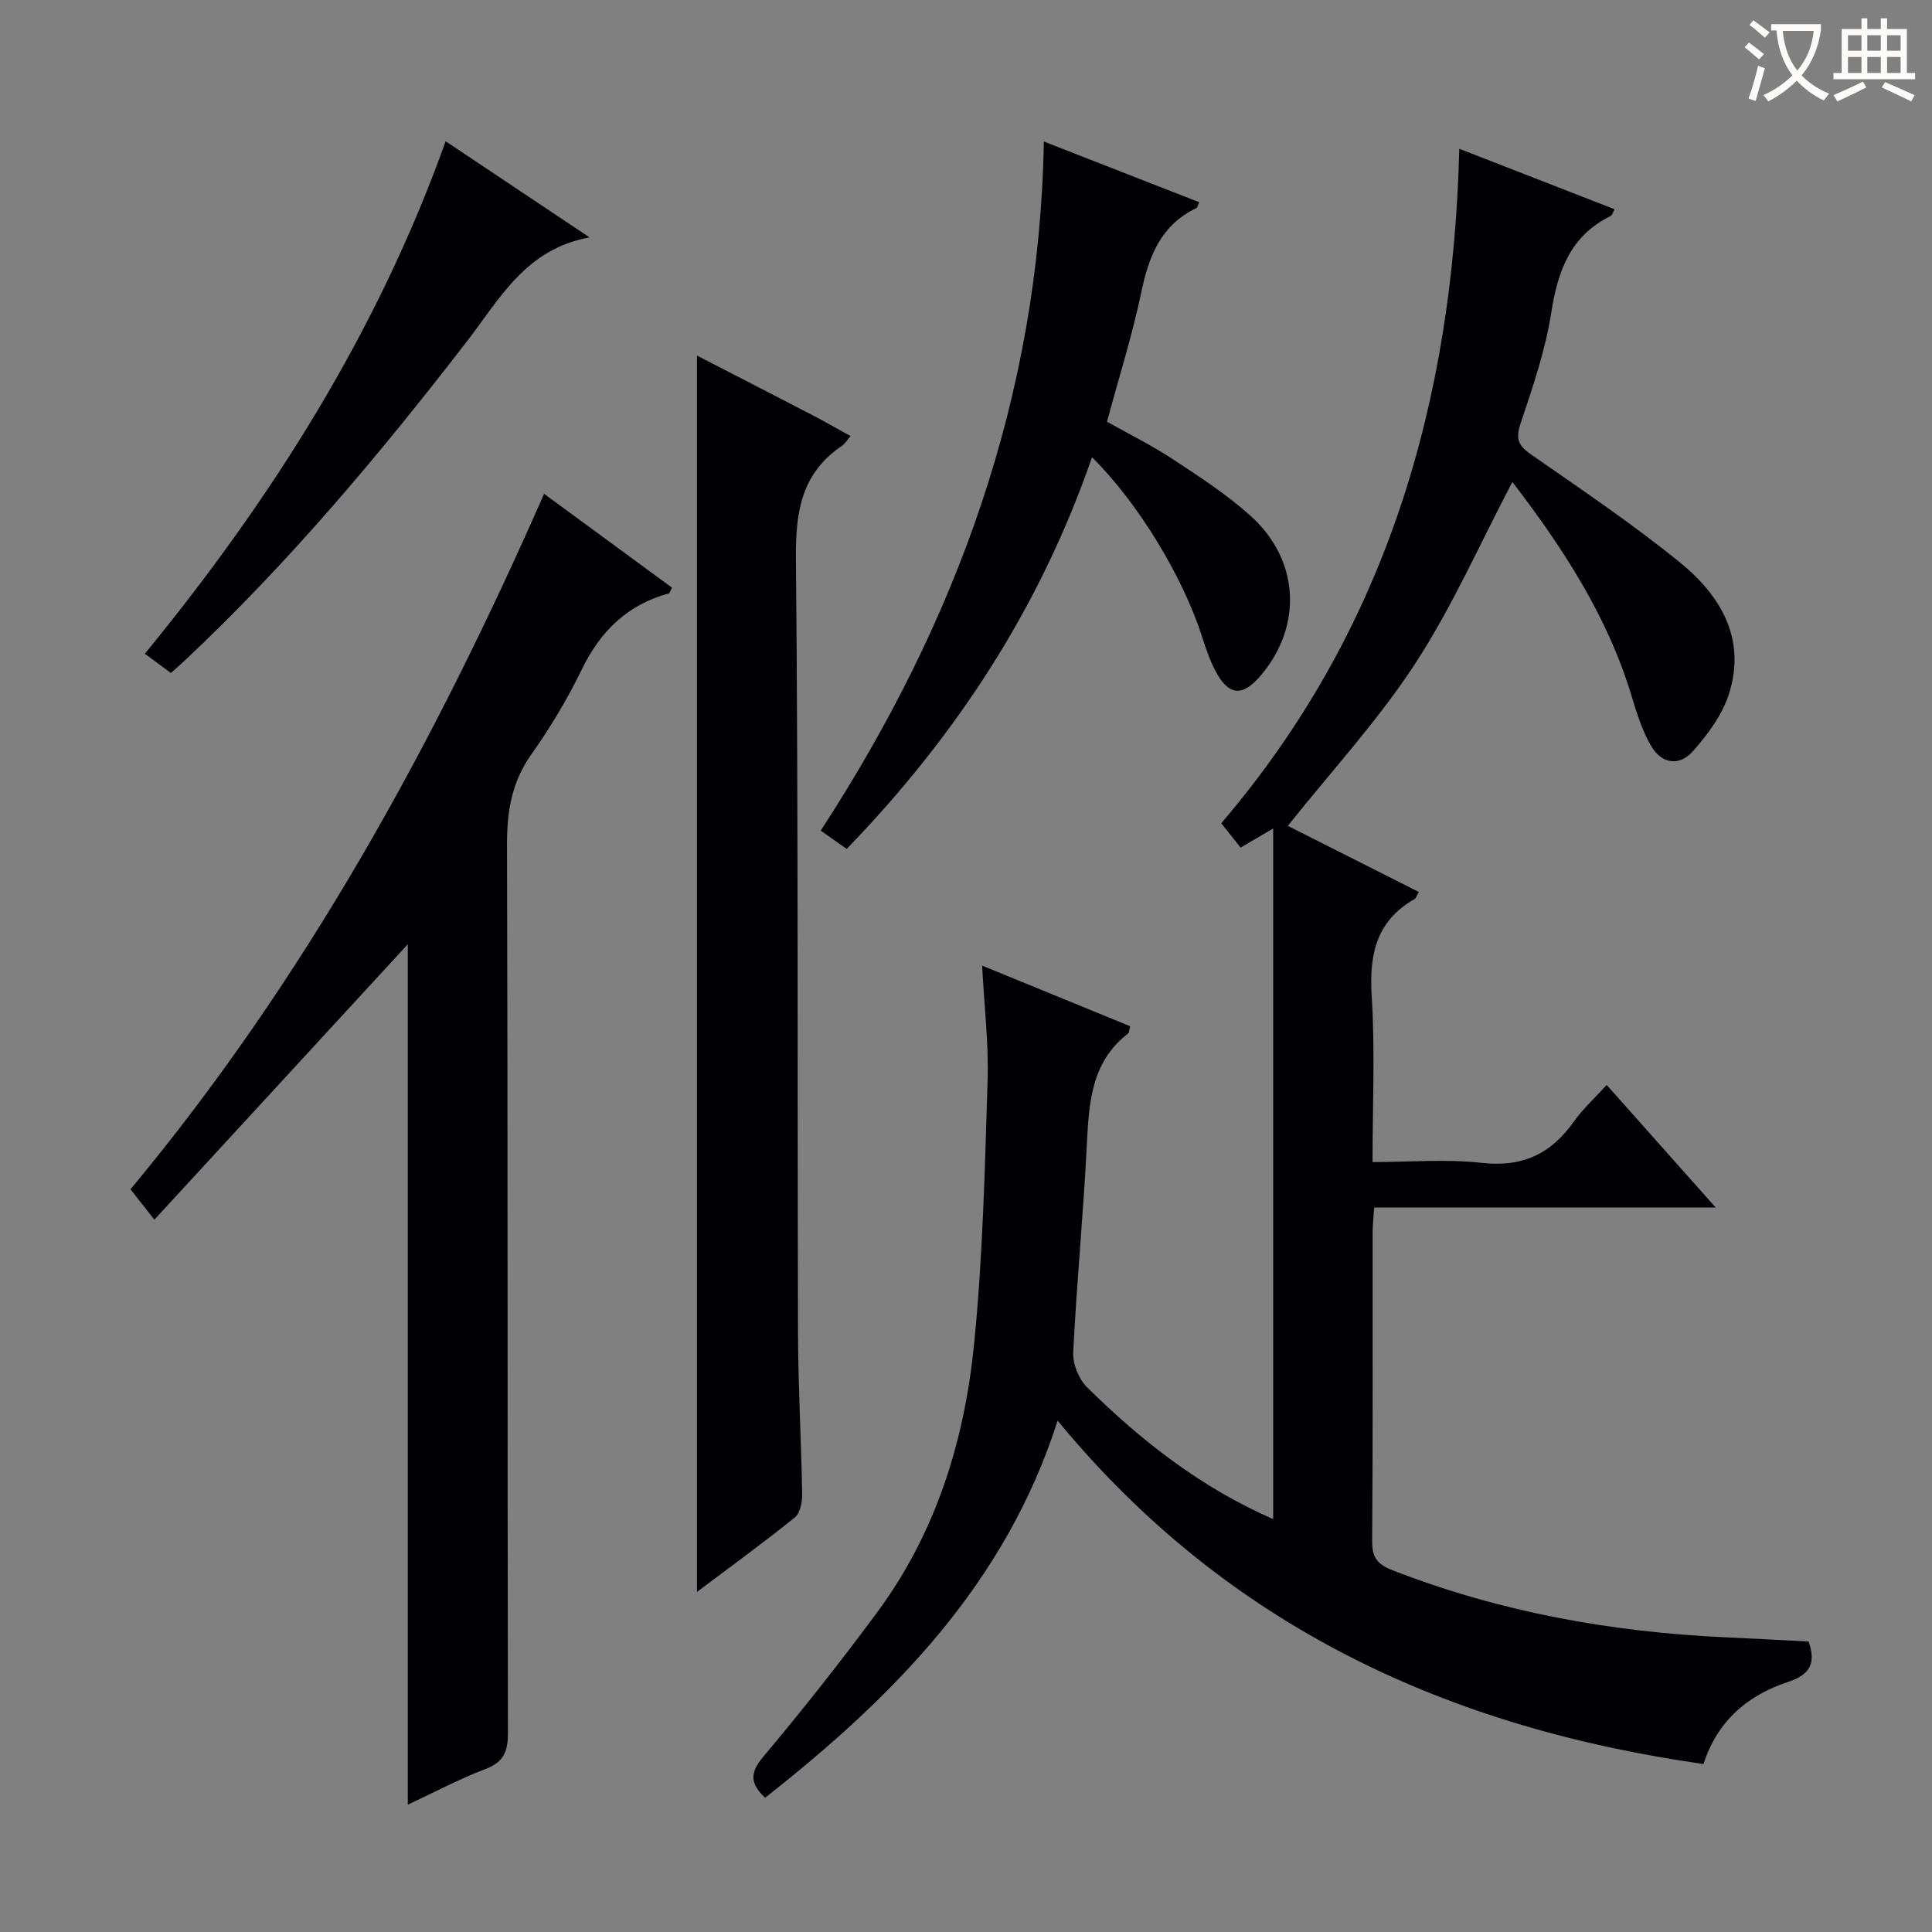
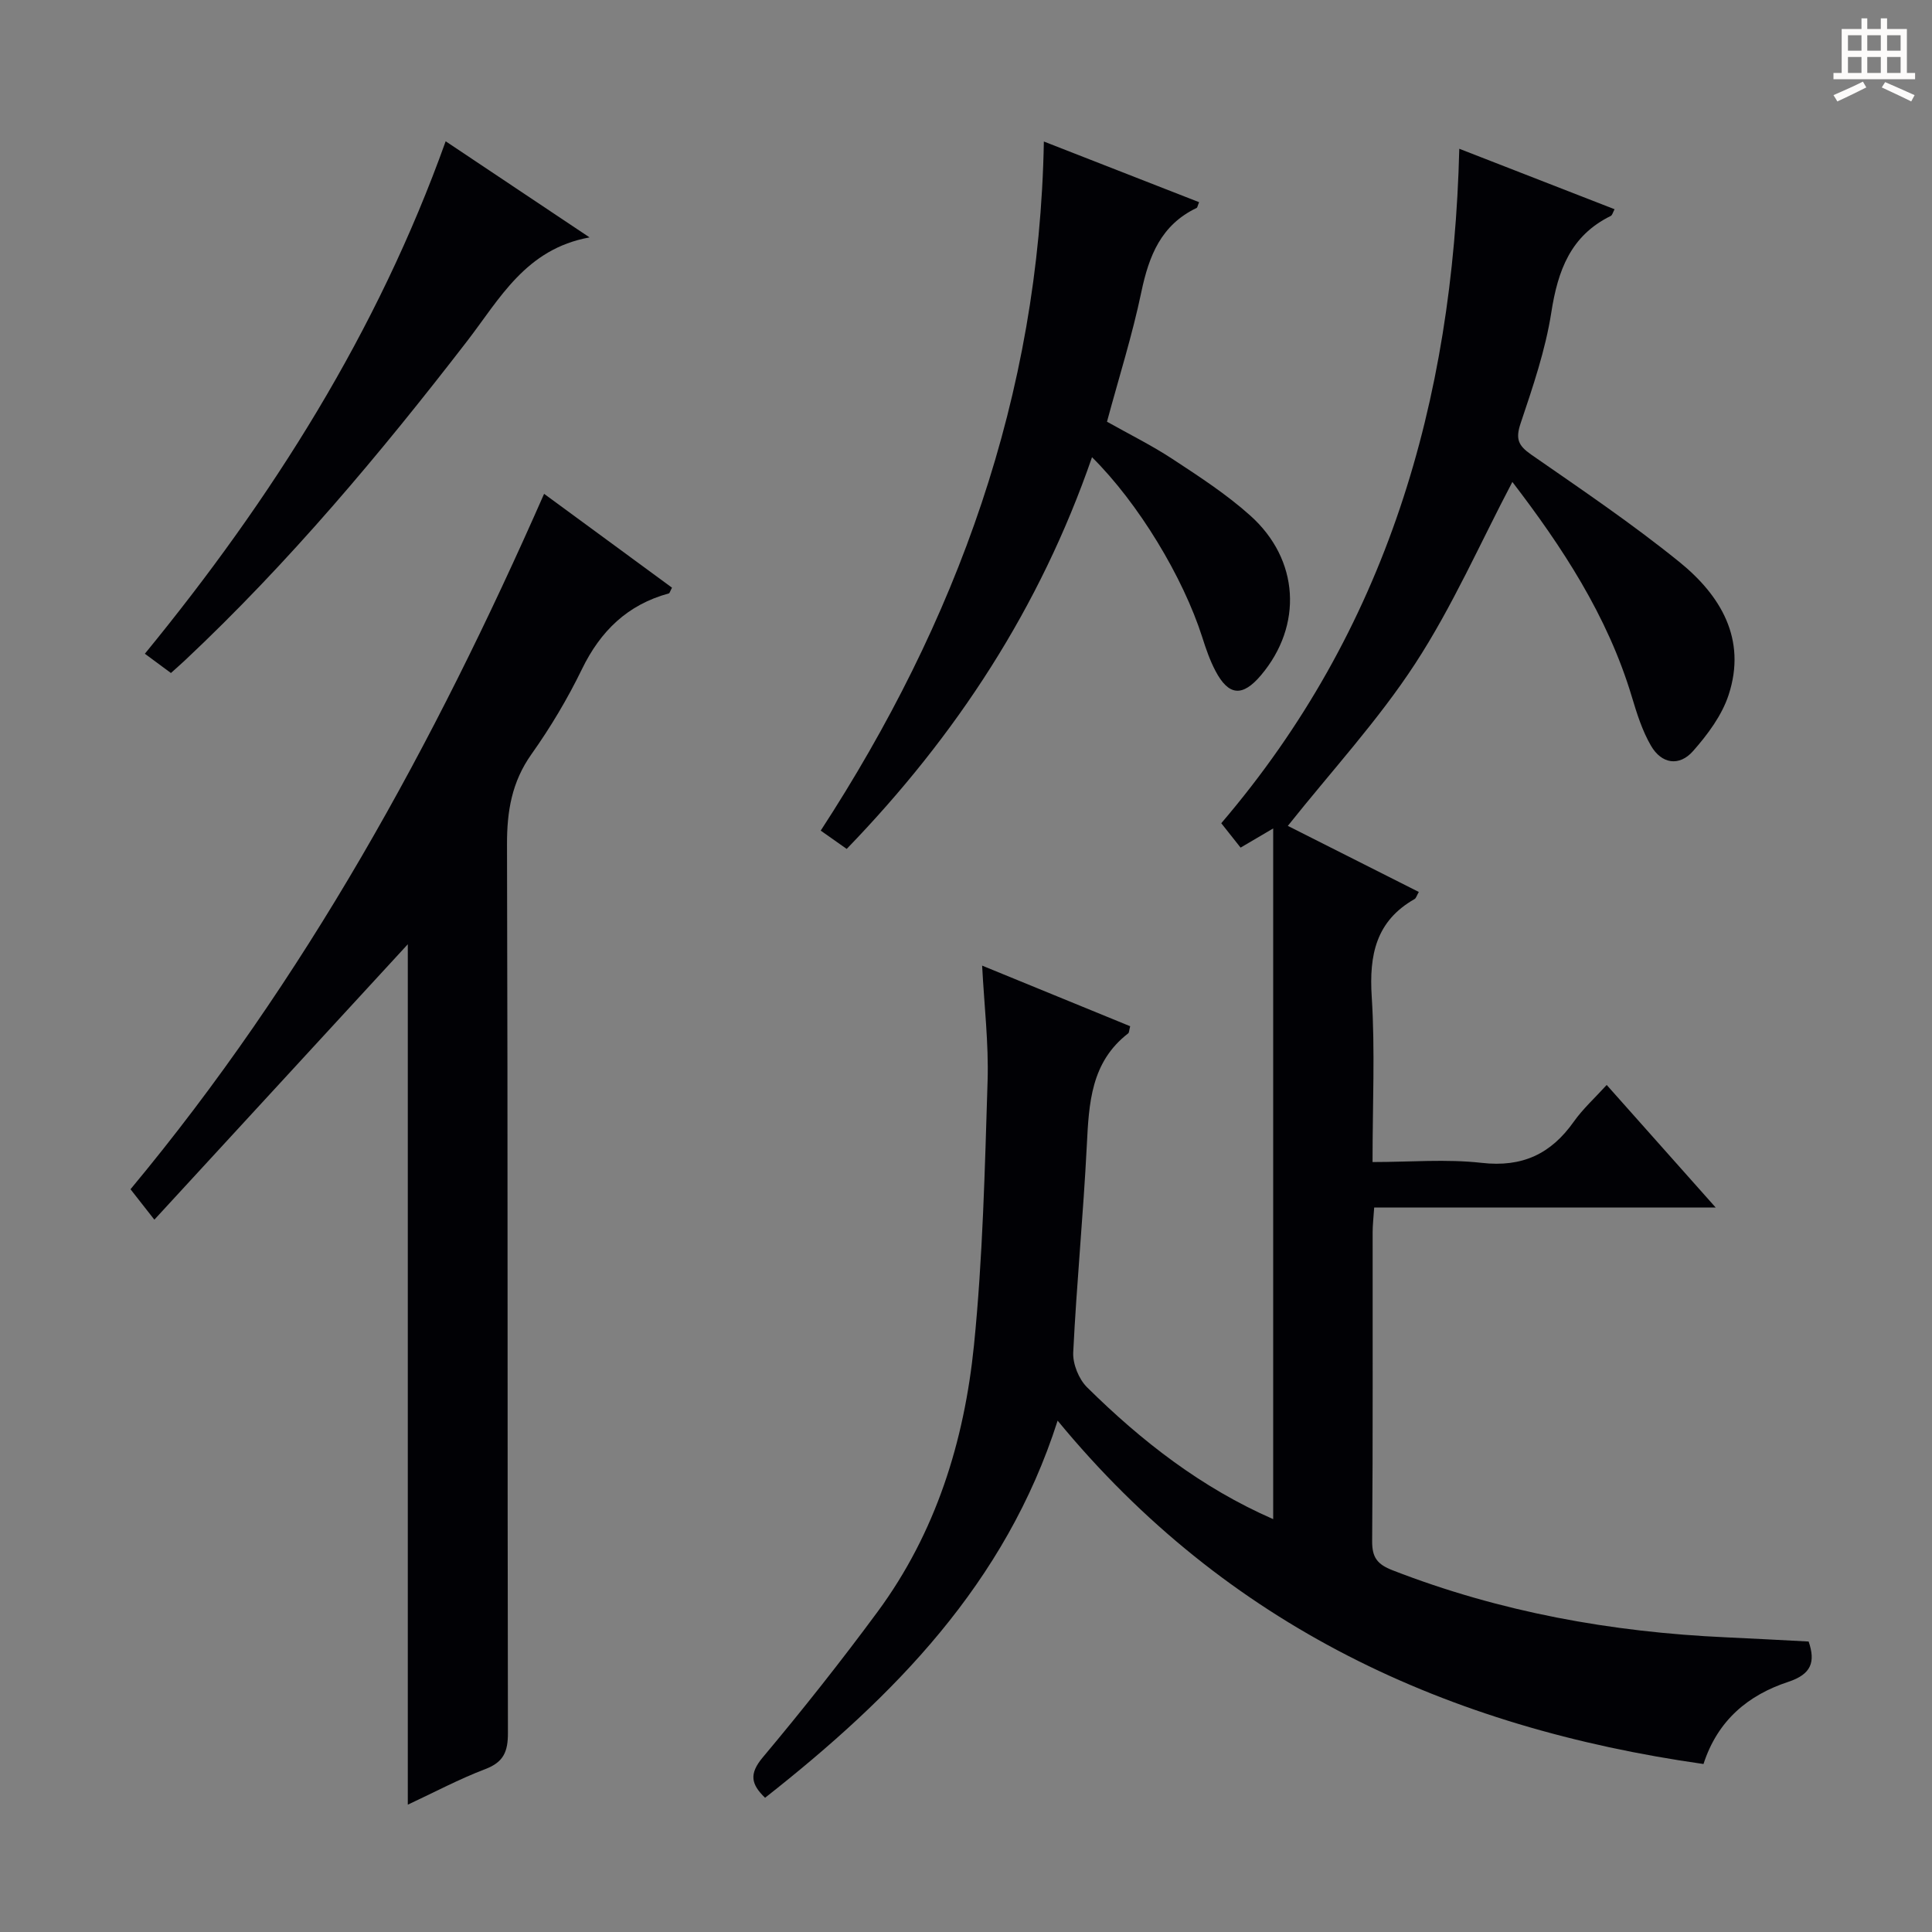
<svg xmlns="http://www.w3.org/2000/svg" enable-background="new 0 0 400 400" viewBox="0 0 400 400">
  <rect x="0" y="0" width="400" height="400" fill="#808080" stroke="none" />
  <g fill="#010105">
    <path d="m263.6 314.52c0-47.66 0-94.84 0-143-2.94 1.73-4.72 2.78-6.75 3.97-1.34-1.69-2.55-3.22-4-5.05 34.17-39.98 47.98-87.25 49.28-139.64 10.89 4.24 21.46 8.36 32.15 12.52-.33.59-.45 1.22-.81 1.4-8.32 4.09-10.94 11.31-12.29 19.98-1.22 7.81-3.84 15.45-6.37 23-1.06 3.18-.47 4.55 2.18 6.4 10.37 7.2 20.87 14.29 30.67 22.22 8.56 6.92 14.03 15.98 10.23 27.56-1.39 4.24-4.34 8.2-7.35 11.61-2.86 3.25-6.52 2.69-8.72-1.09-1.8-3.09-2.92-6.65-3.96-10.12-5.05-16.87-14.55-31.19-24.74-44.5-6.65 12.64-12.4 25.78-20.12 37.62-7.67 11.76-17.32 22.22-26.37 33.59 8.5 4.29 17.72 8.94 27.12 13.68-.42.72-.55 1.28-.88 1.47-7.99 4.55-9.42 11.56-8.87 20.21.71 11.1.17 22.29.17 34.24 7.75 0 15.26-.66 22.61.17 8.39.95 14.32-1.84 19.04-8.51 1.89-2.67 4.37-4.92 6.83-7.62 7.4 8.32 14.56 16.37 22.57 25.38-24.2 0-47.32 0-70.71 0-.14 2.17-.32 3.62-.32 5.07-.02 21.33.07 42.66-.1 63.98-.03 3.41 1.07 4.82 4.23 6.05 22.22 8.64 45.3 12.81 69.02 13.88 5.64.25 11.27.57 17.12.87 1.45 4.24.57 6.77-4.22 8.35-8.25 2.72-14.6 7.9-17.55 17.01-52.92-7.52-98.62-28.46-133.72-71.09-10.77 33.72-33.92 57.12-60.57 78.08-2.88-2.78-3.37-4.92-.48-8.36 8.22-9.81 16.19-19.87 23.79-30.17 12.06-16.36 17.93-35.28 19.94-55.15 1.83-18.16 2.25-36.48 2.82-54.74.24-7.76-.7-15.56-1.13-23.87 10.4 4.26 20.55 8.42 30.65 12.55-.23.88-.21 1.33-.41 1.48-7.73 5.96-8.13 14.48-8.57 23.23-.72 14.28-2.11 28.52-2.81 42.8-.12 2.4 1.15 5.55 2.87 7.25 11.29 11.16 23.71 20.82 38.53 27.29z" />
    <path d="m84.43 195.5c-17.14 18.63-34.55 37.55-52.47 57.02-2.22-2.83-3.51-4.47-4.94-6.3 36.1-43.38 62.81-92.09 85.63-143.98 9.03 6.63 17.78 13.05 26.48 19.43-.38.71-.47 1.14-.66 1.19-8.55 2.33-14.15 7.78-18 15.71-2.97 6.11-6.5 12.03-10.43 17.57-4.08 5.75-5.09 11.81-5.07 18.69.18 61.32.07 122.64.19 183.96.01 3.86-.89 6.04-4.68 7.48-5.39 2.05-10.51 4.78-16.05 7.37 0-59.9 0-119.24 0-178.14z" />
-     <path d="m144.3 73.62c8.21 4.23 16.01 8.23 23.78 12.27 2.64 1.37 5.22 2.85 8.02 4.39-.72.83-1.15 1.59-1.8 2.03-8.36 5.66-9.6 13.61-9.51 23.25.5 53.45.28 106.9.43 160.36.03 11.13.67 22.26.86 33.4.03 1.64-.41 3.94-1.51 4.84-6.43 5.19-13.12 10.05-20.27 15.43 0-85.63 0-170.48 0-255.97z" />
    <path d="m226.09 94.66c-10.77 31.16-28.08 57.62-50.79 81.1-1.84-1.3-3.44-2.42-5.38-3.79 28.15-43.24 45.26-89.97 46.2-142.67 11 4.3 21.56 8.42 32.14 12.56-.29.68-.33 1.1-.52 1.2-7.33 3.49-9.86 9.88-11.43 17.36-1.86 8.91-4.62 17.63-7.12 26.89 4.43 2.5 9.16 4.84 13.55 7.71 5.54 3.64 11.18 7.3 16.1 11.71 10.21 9.12 10.91 22.78 2.25 33.05-3.83 4.54-6.71 4.33-9.45-.89-1.15-2.19-1.97-4.57-2.72-6.94-3.98-12.47-13.21-27.76-22.83-37.29z" />
    <path d="m92.27 29.25c10.15 6.78 19.72 13.17 29.79 19.9-13.24 2.4-18.61 12.75-25.36 21.49-18 23.33-36.9 45.87-58.42 66.09-.84.79-1.72 1.55-2.89 2.61-1.73-1.28-3.4-2.52-5.4-3.99 26.32-32.14 48.15-66.62 62.28-106.1z" />
  </g>
-   <path d="m362.1 8.8c1.1.8 2.1 1.6 3.1 2.4l-1 1.1c-1.3-1.1-2.3-2-3-2.5zm1.9 4.8c.5.2.9.4 1.4.5-.6 2.3-1.3 4.5-1.9 6.8l-1.5-.5c.8-2.1 1.4-4.3 2-6.8zm-1-9.4c1.3.9 2.4 1.8 3.4 2.5l-1 1.1c-1.4-1.2-2.4-2.1-3.2-2.6zm3.7 2.2v-1.4h10.3v1.2c-.5 3.6-1.8 6.8-4 9.4 1.5 1.6 3.4 2.8 5.7 3.8-.3.4-.7.8-1.1 1.4-2.3-1.1-4.1-2.5-5.6-4.1-1.6 1.6-3.6 3.1-5.9 4.3-.3-.5-.7-.9-1-1.3 2.4-1.1 4.4-2.5 6-4.1-1.9-2.5-3-5.6-3.3-9.3h-1.1zm8.8 0h-6.4c.3 3.3 1.3 6 3 8.2 2-2.3 3.1-5.1 3.4-8.2z" fill="#fcfbfa" />
  <path d="m385.3 3.8h1.3v2.2h2.8v-2.2h1.3v2.2h4.1v9.1h1.7v1.3h-16.9v-1.3h1.7v-9.1h4.1v-2.2zm.4 13.1.7 1.2c-1.8.9-3.8 1.9-6 2.9-.2-.4-.5-.8-.8-1.3 2.3-1 4.3-1.9 6.1-2.8zm-3.1-6.4h2.8v-3.2h-2.8zm0 4.6h2.8v-3.3h-2.8zm4-4.6h2.8v-3.2h-2.8zm0 4.6h2.8v-3.3h-2.8zm3.7 1.9c2.1.9 4.1 1.8 6.1 2.7l-.7 1.3c-2.2-1.1-4.2-2-6.1-2.9zm3.2-9.7h-2.8v3.2h2.8zm-2.8 7.8h2.8v-3.3h-2.8z" fill="#fcfbfa" />
</svg>